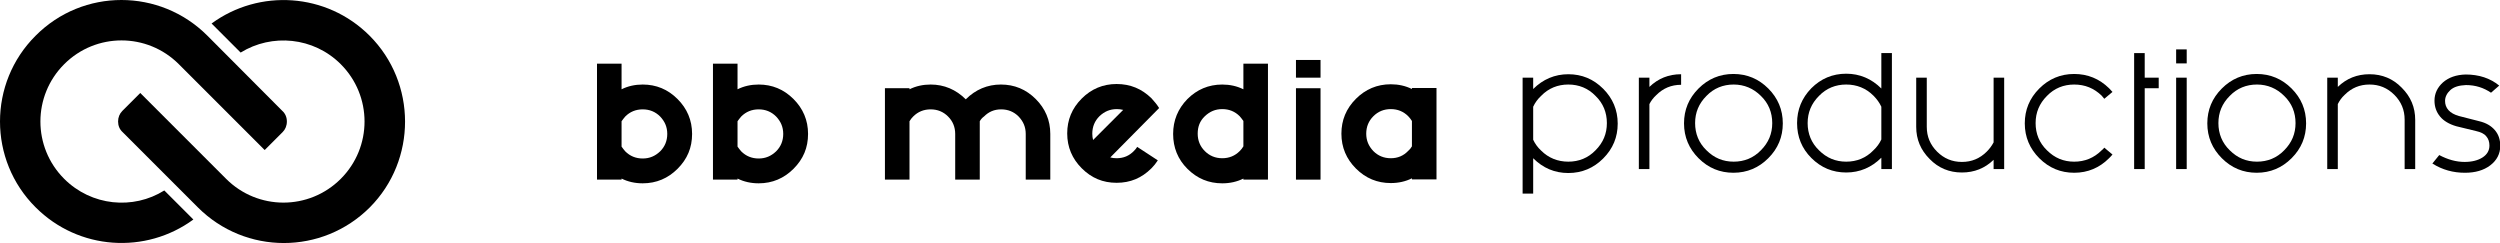
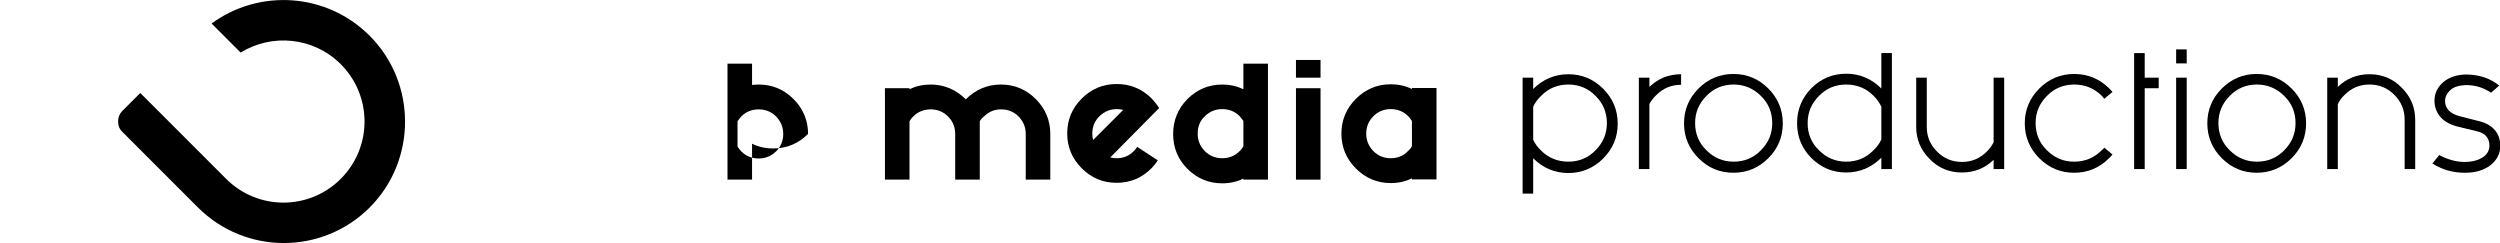
<svg xmlns="http://www.w3.org/2000/svg" version="1.1" id="Vrstva_1" x="0px" y="0px" viewBox="0 0 946.4 92" style="enable-background:new 0 0 946.4 92;" xml:space="preserve">
  <g>
    <g>
      <path d="M139.9,13.5C123.6-2.8,98.1-4.3,80.1,8.9l11,11c11.8-7.3,27.6-5.9,37.9,4.4c12,12,12,31.4,0,43.4s-31.4,12-43.4,0    L53.1,35.2L46.3,42l0,0c-1,1-1.6,2.4-1.6,4s0.6,3,1.7,4l0,0l28.5,28.5c18,18,47.1,18,65.1,0C157.8,60.6,157.8,31.4,139.9,13.5z" />
-       <path d="M13.5,78.5c16.3,16.3,41.7,17.8,59.7,4.6l-11-11c-11.8,7.4-27.6,5.9-37.9-4.4c-12-12-12-31.4,0-43.4s31.4-12,43.4,0    l32.5,32.5L107,50l0,0c1-1,1.6-2.4,1.6-4s-0.6-3-1.7-4l0,0L78.5,13.5c-18-18-47.1-18-65,0C-4.5,31.4-4.5,60.6,13.5,78.5z" />
    </g>
    <g>
-       <path d="M235.3,33.8c2.4-1.2,5.1-1.8,8-1.8c5.1,0,9.5,1.8,13.2,5.5c3.6,3.6,5.5,8,5.5,13.2s-1.8,9.5-5.5,13.2    c-3.6,3.6-8,5.5-13.2,5.5c-2.9,0-5.6-0.6-8-1.8V68H226V24.1h9.3V33.8L235.3,33.8z M235.3,55.5c0.4,0.6,0.9,1.2,1.4,1.8    c1.8,1.8,4,2.7,6.6,2.7s4.7-0.9,6.6-2.7c1.8-1.8,2.7-4,2.7-6.6s-0.9-4.7-2.7-6.6c-1.8-1.8-4-2.7-6.6-2.7s-4.8,0.9-6.6,2.7    c-0.5,0.6-1,1.2-1.4,1.8V55.5z" />
-       <path d="M279.2,33.8c2.4-1.2,5.1-1.8,8-1.8c5.1,0,9.5,1.8,13.2,5.5c3.6,3.6,5.5,8,5.5,13.2s-1.8,9.5-5.5,13.2    c-3.6,3.6-8,5.5-13.2,5.5c-2.9,0-5.6-0.6-8-1.8V68h-9.3V24.1h9.3V33.8z M279.2,55.5c0.4,0.6,0.9,1.2,1.4,1.8    c1.8,1.8,4,2.7,6.6,2.7s4.7-0.9,6.6-2.7c1.8-1.8,2.7-4,2.7-6.6s-0.9-4.7-2.7-6.6c-1.8-1.8-4-2.7-6.6-2.7s-4.8,0.9-6.6,2.7    c-0.5,0.6-1,1.2-1.4,1.8V55.5z" />
+       <path d="M279.2,33.8c2.4-1.2,5.1-1.8,8-1.8c5.1,0,9.5,1.8,13.2,5.5c3.6,3.6,5.5,8,5.5,13.2c-3.6,3.6-8,5.5-13.2,5.5c-2.9,0-5.6-0.6-8-1.8V68h-9.3V24.1h9.3V33.8z M279.2,55.5c0.4,0.6,0.9,1.2,1.4,1.8    c1.8,1.8,4,2.7,6.6,2.7s4.7-0.9,6.6-2.7c1.8-1.8,2.7-4,2.7-6.6s-0.9-4.7-2.7-6.6c-1.8-1.8-4-2.7-6.6-2.7s-4.8,0.9-6.6,2.7    c-0.5,0.6-1,1.2-1.4,1.8V55.5z" />
      <path d="M370.9,45.9V68h-9.3V50.7c0-2.6-0.9-4.8-2.7-6.6c-1.8-1.8-4-2.7-6.6-2.7s-4.8,0.9-6.6,2.7c-0.5,0.5-1,1.1-1.4,1.8V68H335    V33.4h9.3v0.4c2.4-1.2,5.1-1.8,8-1.8c5.1,0,9.6,1.9,13.3,5.6c3.7-3.7,8.2-5.6,13.3-5.6c5.1,0,9.5,1.8,13.2,5.5    c3.6,3.6,5.5,8,5.5,13.2V68h-9.3V50.7c0-2.6-0.9-4.7-2.7-6.6c-1.8-1.8-4-2.7-6.6-2.7s-4.7,0.9-6.5,2.7    C371.8,44.6,371.3,45.2,370.9,45.9z" />
      <path d="M420.3,59.6c0.8,0.2,1.5,0.3,2.4,0.3c2.6,0,4.8-0.9,6.6-2.8c0.5-0.5,0.9-1,1.2-1.5l7.8,5.1c-0.7,1.1-1.5,2.1-2.4,3    c-3.7,3.7-8,5.5-13.2,5.5s-9.5-1.8-13.2-5.5c-3.6-3.6-5.5-8-5.5-13.2c0-5.1,1.8-9.5,5.5-13.2c3.6-3.6,8-5.5,13.2-5.5    s9.5,1.8,13.2,5.4c1.1,1.2,2.1,2.4,2.9,3.7L420.3,59.6z M425.2,41.6c-0.8-0.2-1.6-0.3-2.4-0.3c-2.6,0-4.7,0.9-6.6,2.7    c-1.8,1.8-2.7,4-2.7,6.6c0,0.9,0.1,1.6,0.3,2.4L425.2,41.6z" />
      <path d="M470.7,24.1h9.3V68h-9.3v-0.4c-2.4,1.2-5.1,1.8-8,1.8c-5.1,0-9.5-1.8-13.2-5.5c-3.6-3.6-5.4-8-5.4-13.2    c0-5.1,1.8-9.5,5.4-13.2c3.6-3.6,8-5.5,13.2-5.5c2.9,0,5.6,0.6,8,1.8V24.1L470.7,24.1z M470.7,45.8c-0.4-0.6-0.9-1.2-1.4-1.8    c-1.8-1.8-4-2.7-6.6-2.7s-4.7,0.9-6.6,2.7s-2.7,4-2.7,6.6s0.9,4.8,2.7,6.6c1.8,1.8,4,2.7,6.6,2.7s4.8-0.9,6.6-2.7    c0.5-0.5,1-1.1,1.4-1.8V45.8z" />
      <path d="M499.9,22.7v6.7h-9.3v-6.7H499.9z M499.9,33.4V68h-9.3V33.4H499.9z" />
      <path d="M534.5,67.5c-2.4,1.2-5.1,1.8-8,1.8c-5.1,0-9.5-1.8-13.2-5.5c-3.6-3.6-5.5-8-5.5-13.2c0-5.1,1.8-9.5,5.5-13.2    c3.6-3.6,8-5.5,13.2-5.5c2.9,0,5.6,0.6,8,1.8v-0.4h9.3v34.6h-9.3V67.5z M534.5,55.4v-9.6c-0.4-0.6-0.8-1.2-1.4-1.8    c-1.8-1.8-4-2.7-6.6-2.7s-4.8,0.9-6.6,2.7s-2.7,4-2.7,6.6s0.9,4.7,2.7,6.6c1.8,1.8,4,2.7,6.6,2.7s4.8-0.9,6.6-2.8    C533.6,56.7,534.1,56.1,534.5,55.4z" />
    </g>
    <g>
      <path d="M580.4,73.3h-4V29.4h4v4.3c3.7-3.7,8.2-5.6,13.3-5.6s9.5,1.8,13.2,5.5c3.6,3.6,5.5,8,5.5,13.2c0,5.1-1.8,9.5-5.5,13.2    c-3.6,3.6-8,5.5-13.2,5.5s-9.6-1.9-13.3-5.6V73.3z M580.4,52.9c0.7,1.5,1.7,2.9,3,4.1c2.8,2.8,6.3,4.2,10.3,4.2s7.5-1.4,10.3-4.3    c2.9-2.9,4.3-6.3,4.3-10.3s-1.4-7.5-4.3-10.3c-2.8-2.9-6.3-4.3-10.3-4.3s-7.5,1.4-10.3,4.3c-1.3,1.2-2.3,2.6-3,4.1V52.9z" />
      <path d="M624.4,39.4V64h-4V29.4h4v3.5c3.3-3.2,7.3-4.8,12-4.8v4c-3.7,0-6.8,1.3-9.4,3.9C625.9,37,625,38.2,624.4,39.4z" />
      <path d="M669.4,33.5c3.6,3.6,5.5,8,5.5,13.2c0,5.1-1.8,9.5-5.5,13.2c-3.6,3.6-8,5.5-13.2,5.5c-5.1,0-9.5-1.8-13.2-5.5    c-3.6-3.6-5.5-8-5.5-13.2c0-5.1,1.8-9.5,5.5-13.2c3.6-3.6,8-5.5,13.2-5.5S665.8,29.9,669.4,33.5z M656.3,32c-4,0-7.5,1.4-10.3,4.3    c-2.9,2.9-4.3,6.3-4.3,10.3s1.4,7.5,4.3,10.3c2.9,2.9,6.3,4.3,10.3,4.3s7.5-1.4,10.3-4.3c2.9-2.9,4.3-6.3,4.3-10.3    s-1.4-7.5-4.3-10.3C663.8,33.5,660.3,32,656.3,32z" />
      <path d="M712.2,20.1h4V64h-4v-4.3c-3.7,3.7-8.2,5.6-13.3,5.6s-9.5-1.8-13.2-5.5c-3.6-3.6-5.4-8-5.4-13.2c0-5.1,1.8-9.5,5.4-13.2    c3.6-3.6,8-5.5,13.2-5.5c5.1,0,9.6,1.9,13.3,5.6V20.1z M712.2,40.4c-0.7-1.5-1.7-2.9-3-4.2c-2.8-2.8-6.3-4.2-10.3-4.2    s-7.5,1.4-10.3,4.3c-2.9,2.9-4.3,6.3-4.3,10.3s1.4,7.5,4.3,10.3c2.9,2.9,6.3,4.3,10.3,4.3s7.5-1.4,10.3-4.3c1.3-1.2,2.3-2.6,3-4.1    V40.4z" />
      <path d="M754.7,53.9V29.4h4V64h-4v-3.5c-3.3,3.2-7.3,4.8-12,4.8c-4.8,0-8.9-1.7-12.2-5.1c-3.4-3.4-5.1-7.4-5.1-12.2V29.4h4V48    c0,3.7,1.3,6.8,3.9,9.4c2.6,2.6,5.7,3.9,9.4,3.9s6.8-1.3,9.4-3.9C753.2,56.3,754,55.2,754.7,53.9z" />
      <path d="M796.6,55.9l3.1,2.6c-0.4,0.5-0.8,0.9-1.3,1.4c-3.6,3.6-8,5.5-13.2,5.5c-5.1,0-9.5-1.8-13.2-5.5c-3.6-3.6-5.5-8-5.5-13.2    c0-5.1,1.8-9.5,5.5-13.2c3.6-3.6,8-5.5,13.2-5.5c5.1,0,9.5,1.8,13.2,5.4c0.5,0.5,0.9,1,1.3,1.4l-3.1,2.6c-0.3-0.4-0.7-0.8-1-1.2    c-2.9-2.8-6.3-4.2-10.4-4.2c-4,0-7.5,1.4-10.3,4.3c-2.9,2.9-4.3,6.3-4.3,10.3s1.4,7.5,4.3,10.3c2.9,2.9,6.3,4.3,10.3,4.3    s7.5-1.4,10.4-4.3C796,56.6,796.3,56.3,796.6,55.9z" />
      <path d="M807.9,20.1h4v9.3h5.3v4h-5.3V64h-4V20.1z" />
      <path d="M827.8,18.7V24h-4v-5.3H827.8z M827.8,29.4V64h-4V29.4H827.8z" />
      <path d="M867.5,33.5c3.6,3.6,5.5,8,5.5,13.2c0,5.1-1.8,9.5-5.5,13.2c-3.6,3.6-8,5.5-13.2,5.5c-5.1,0-9.5-1.8-13.2-5.5    c-3.6-3.6-5.5-8-5.5-13.2c0-5.1,1.8-9.5,5.5-13.2c3.6-3.6,8-5.5,13.2-5.5S863.9,29.9,867.5,33.5z M854.4,32c-4,0-7.5,1.4-10.3,4.3    c-2.9,2.9-4.3,6.3-4.3,10.3s1.4,7.5,4.3,10.3c2.9,2.9,6.3,4.3,10.3,4.3s7.5-1.4,10.3-4.3c2.9-2.9,4.3-6.3,4.3-10.3    s-1.4-7.5-4.3-10.3C861.9,33.5,858.4,32,854.4,32z" />
      <path d="M885,39.4V64h-4V29.4h4v3.5c3.3-3.2,7.3-4.8,12-4.8c4.8,0,8.9,1.7,12.2,5.1c3.4,3.4,5.1,7.4,5.1,12.2V64h-4V45.3    c0-3.7-1.3-6.8-3.9-9.4c-2.6-2.6-5.7-3.9-9.4-3.9s-6.8,1.3-9.4,3.9C886.4,37,885.6,38.2,885,39.4z" />
      <path d="M923.4,58.7c3.2,1.7,6.4,2.6,9.6,2.6c2.8,0,5.1-0.6,6.8-1.7c1.7-1.1,2.6-2.6,2.6-4.5c0-1.4-0.4-2.6-1.2-3.5    c-0.8-1-2.1-1.6-3.9-2l-7.4-1.8c-2.8-0.8-4.9-2.1-6.2-3.7c-1.4-1.7-2.1-3.7-2.1-6c0-2.7,1.1-5,3.2-6.9c2.2-1.9,5-2.9,8.6-3    c5,0,9.3,1.4,12.7,4.2l-3.1,2.7c-2.8-1.9-5.9-2.9-9.5-2.9c-2.6,0.1-4.6,0.7-5.9,1.9c-1.3,1.2-2,2.6-2,4.1c0,1.3,0.4,2.5,1.3,3.5    c0.9,1,2.2,1.7,3.9,2.2l7.8,2c2.5,0.6,4.4,1.7,5.8,3.3c1.4,1.6,2.1,3.6,2.1,6c0,3-1.3,5.5-3.8,7.4s-5.7,2.8-9.6,2.8    c-4.4,0-8.5-1.1-12.3-3.5L923.4,58.7z" />
    </g>
  </g>
</svg>